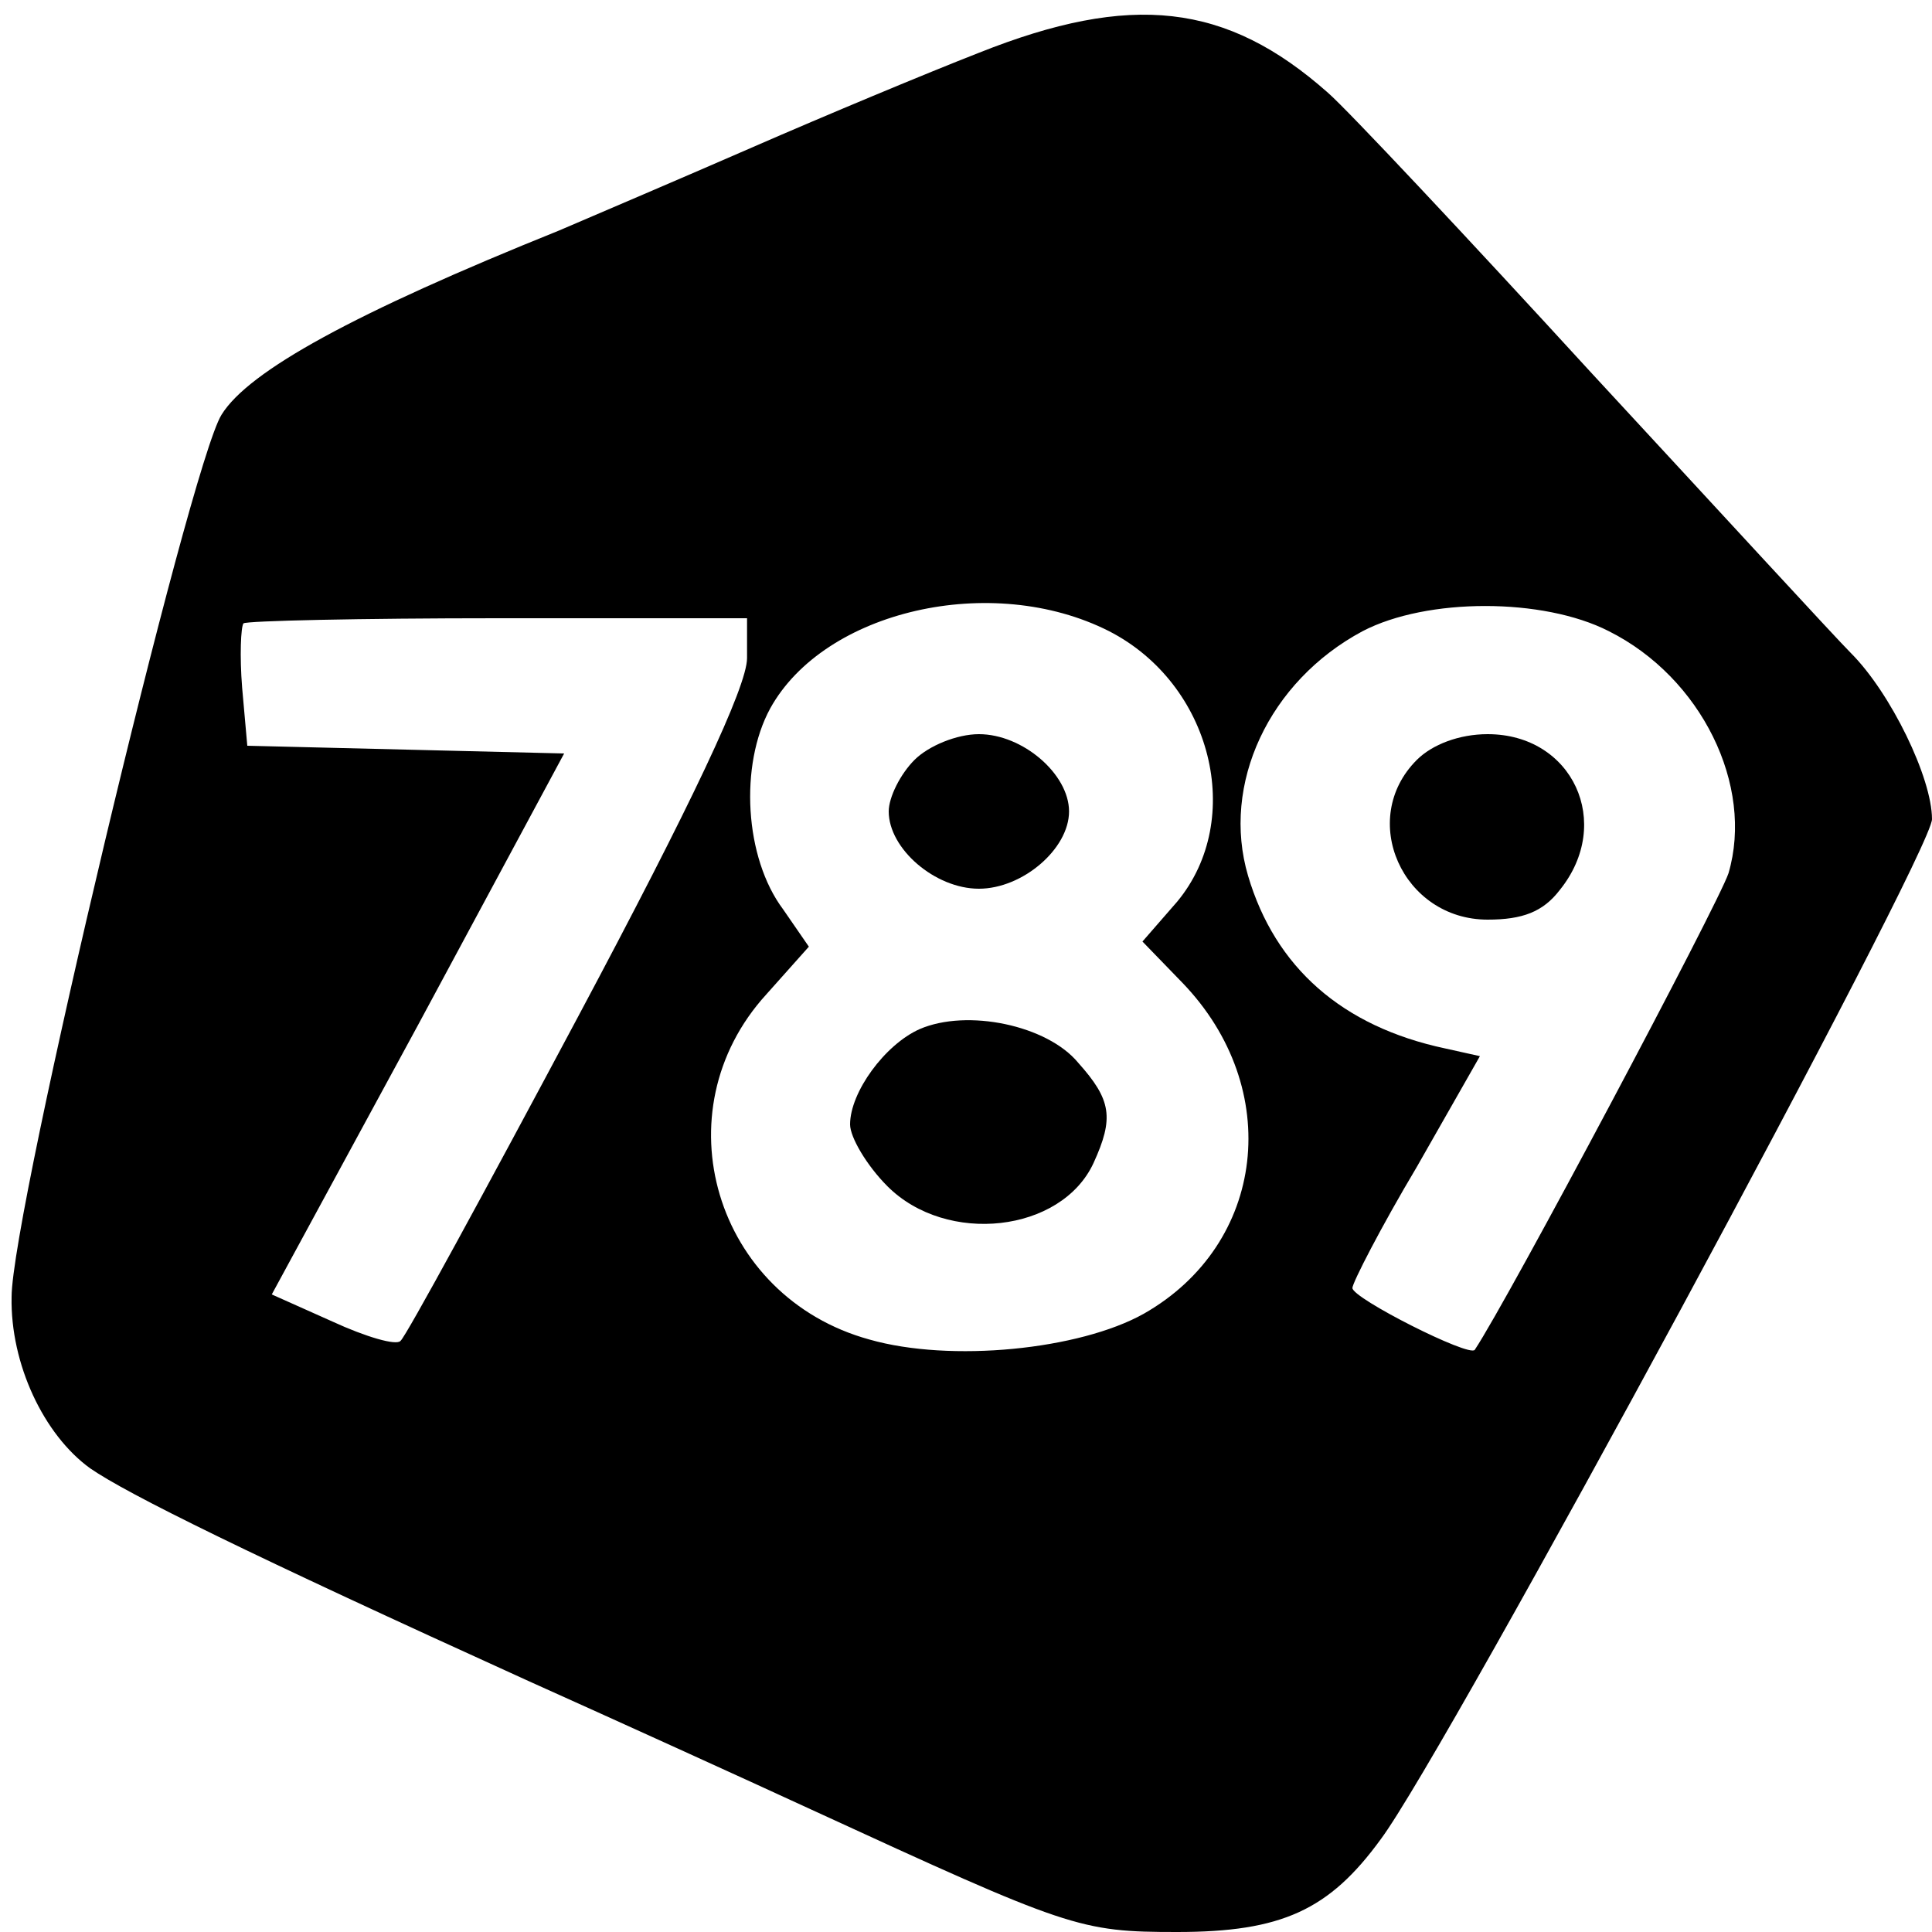
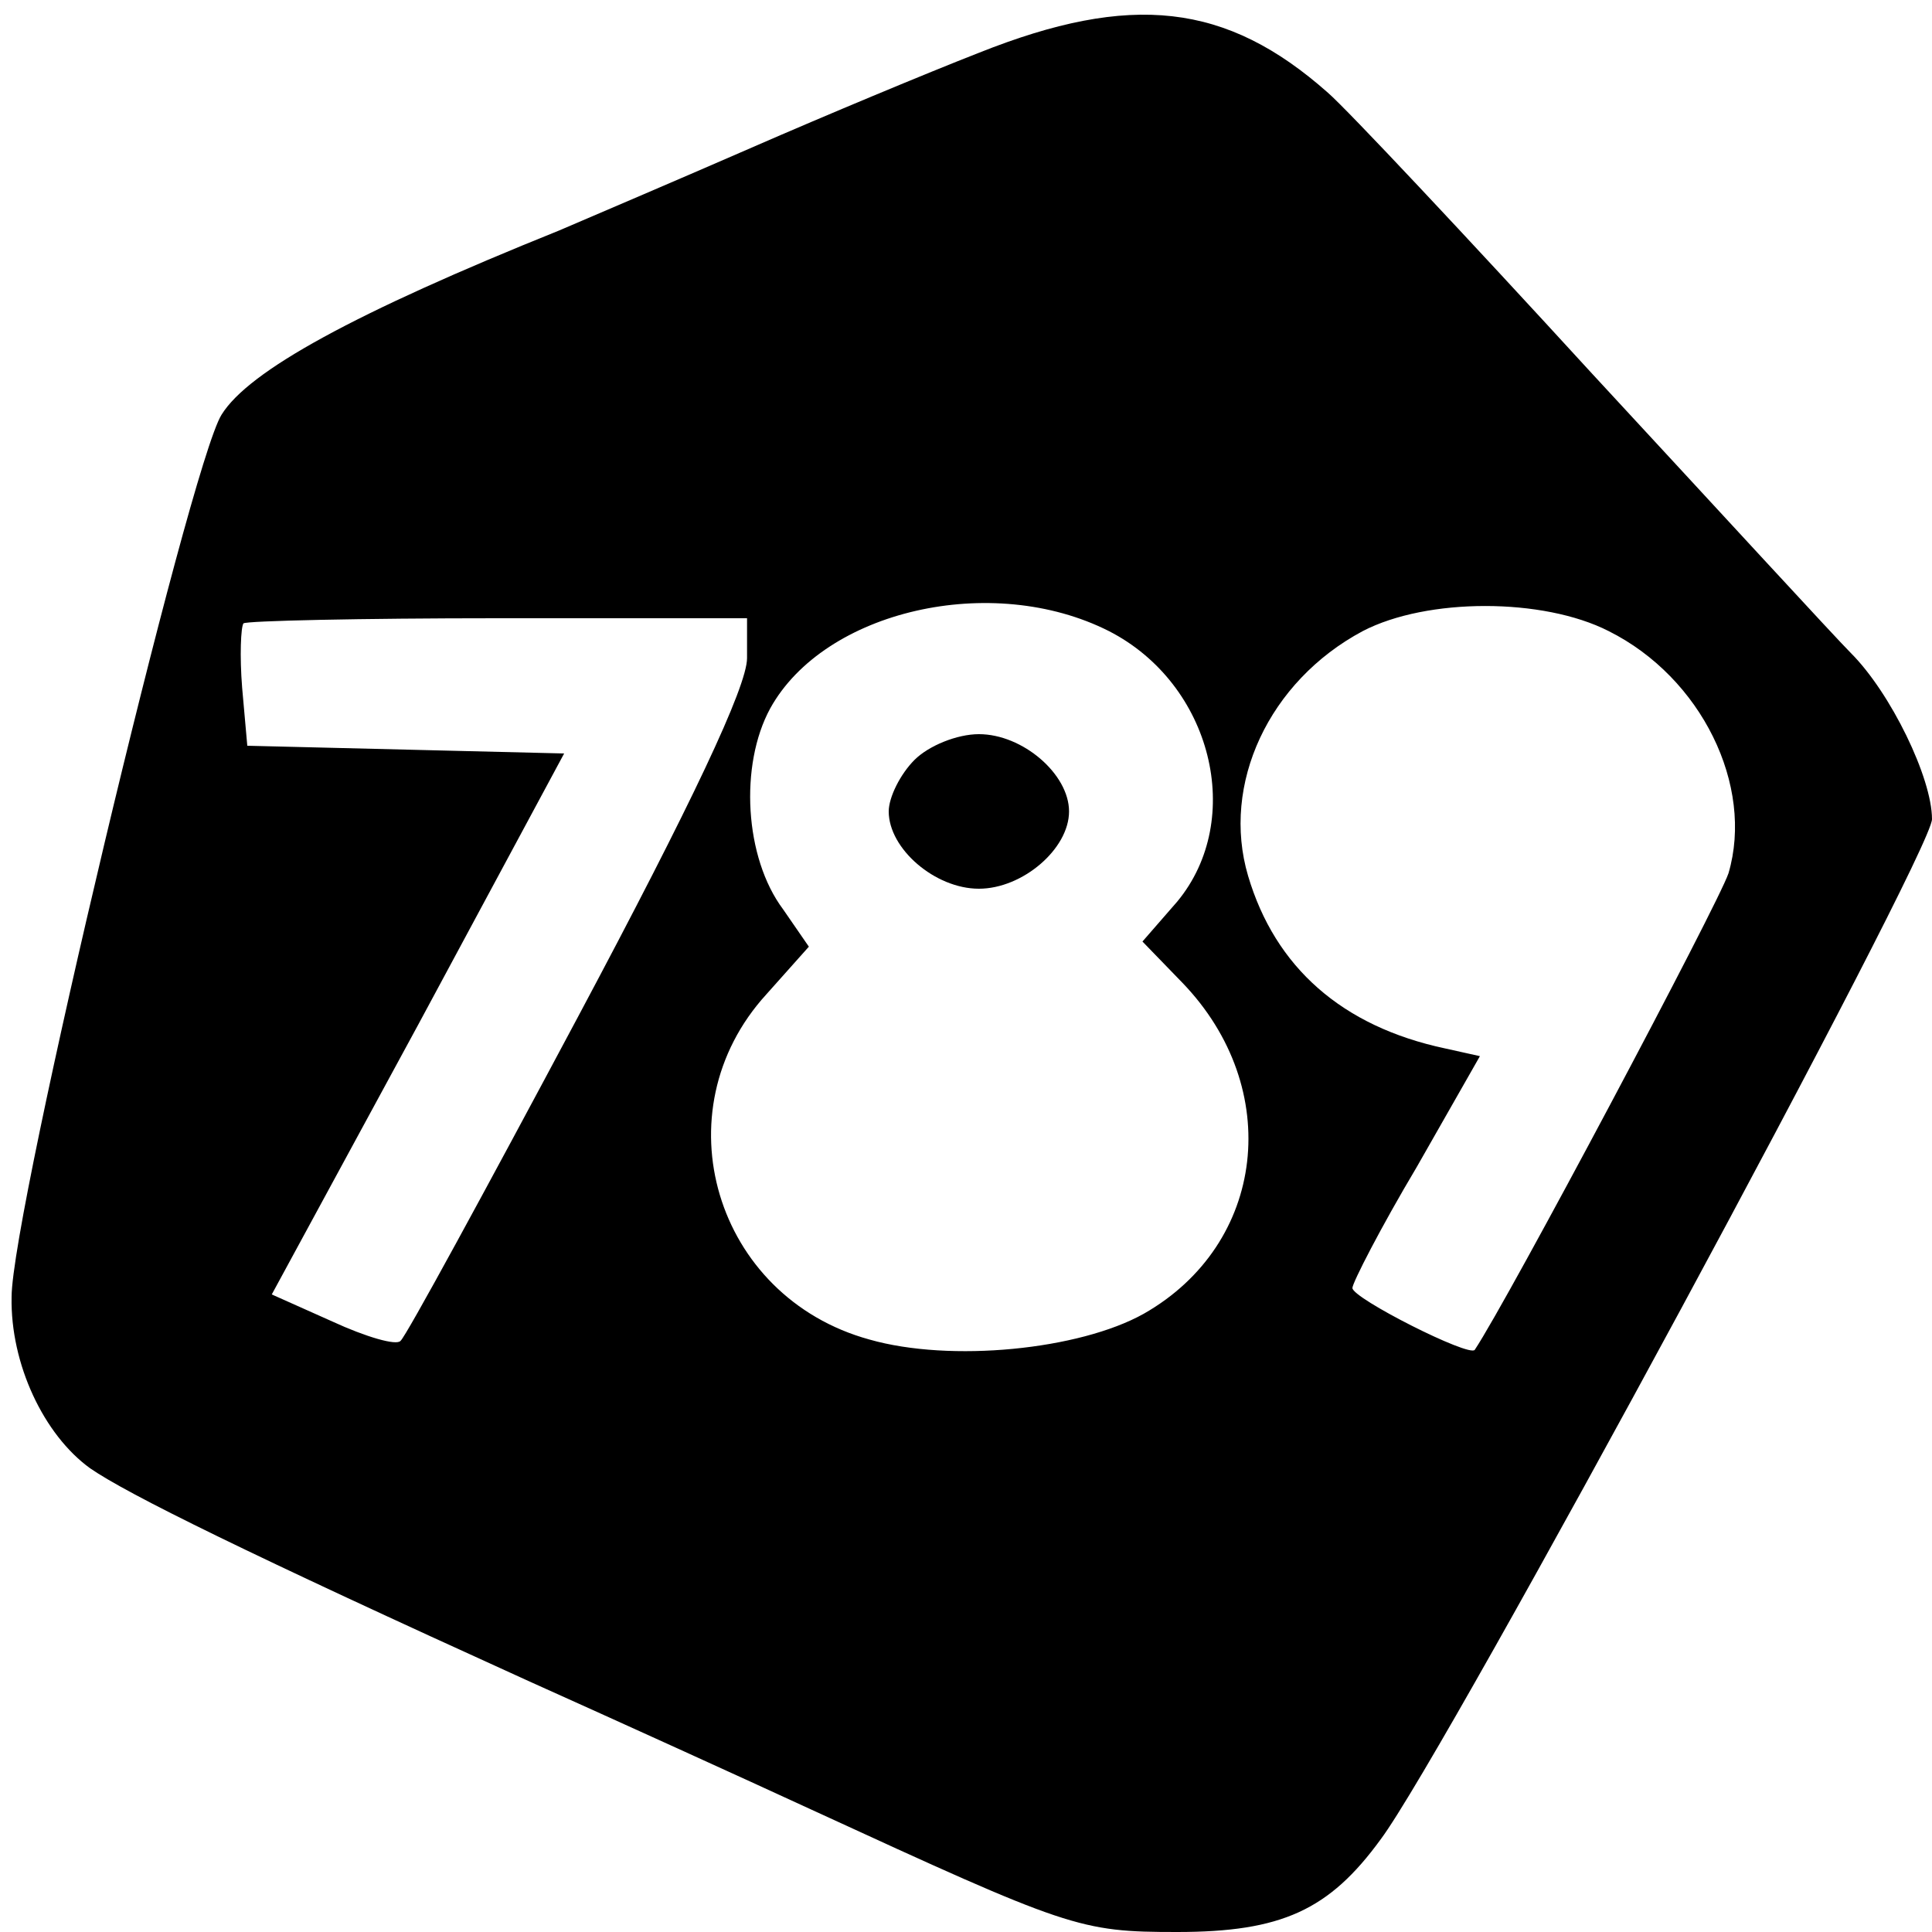
<svg xmlns="http://www.w3.org/2000/svg" version="1.0" width="150pt" height="150pt" viewBox="0 0 150 150" preserveAspectRatio="xMidYMid meet">
  <g transform="translate(0,150) scale(0.1,-0.1)" fill="#000000" stroke="none">
    <path d="M760 1459 c-41 -16 -120 -49 -175 -73 -55 -24 -123 -53 -151 -65 -159 -64 -241 -109 -262 -143 -25 -40 -163 -619 -163 -685 -1 -52 25 -107 61 -133 29 -20 122 -66 340 -165 69 -31 168 -76 220 -100 200 -92 208 -95 284 -95 81 0 118 17 158 72 51 68 428 766 428 792 0 32 -32 98 -63 129 -12 12 -102 110 -201 217 -98 107 -190 205 -205 218 -79 70 -153 78 -271 31z m101 -449 c80 -41 106 -146 53 -210 l-27 -31 31 -32 c79 -82 65 -203 -30 -257 -50 -28 -150 -38 -213 -20 -120 33 -163 177 -80 268 l33 37 -20 29 c-30 40 -34 112 -10 156 42 76 172 106 263 60z m388 0 c72 -36 113 -120 93 -188 -8 -24 -171 -331 -197 -370 -4 -6 -95 40 -95 48 0 4 22 47 50 94 l49 86 -27 6 c-80 17 -132 63 -153 134 -21 71 16 151 89 190 50 26 140 26 191 0z m-669 -21 c0 -22 -43 -113 -131 -278 -72 -135 -134 -249 -138 -252 -3 -4 -27 3 -53 15 l-47 21 114 210 113 210 -123 3 -123 3 -4 45 c-2 25 -1 47 1 50 2 2 91 4 198 4 l193 0 0 -31z" />
    <path d="M710 910 c-11 -11 -20 -29 -20 -40 0 -29 36 -60 70 -60 34 0 70 31 70 60 0 29 -36 60 -70 60 -17 0 -39 -9 -50 -20z" />
-     <path d="M714 701 c-27 -12 -54 -49 -54 -74 0 -10 13 -32 29 -48 46 -46 135 -36 160 18 16 35 14 49 -12 78 -24 29 -86 42 -123 26z" />
-     <path d="M1100 910 c-46 -46 -11 -124 55 -124 27 0 43 6 56 23 42 52 10 121 -56 121 -22 0 -43 -8 -55 -20z" />
  </g>
</svg>